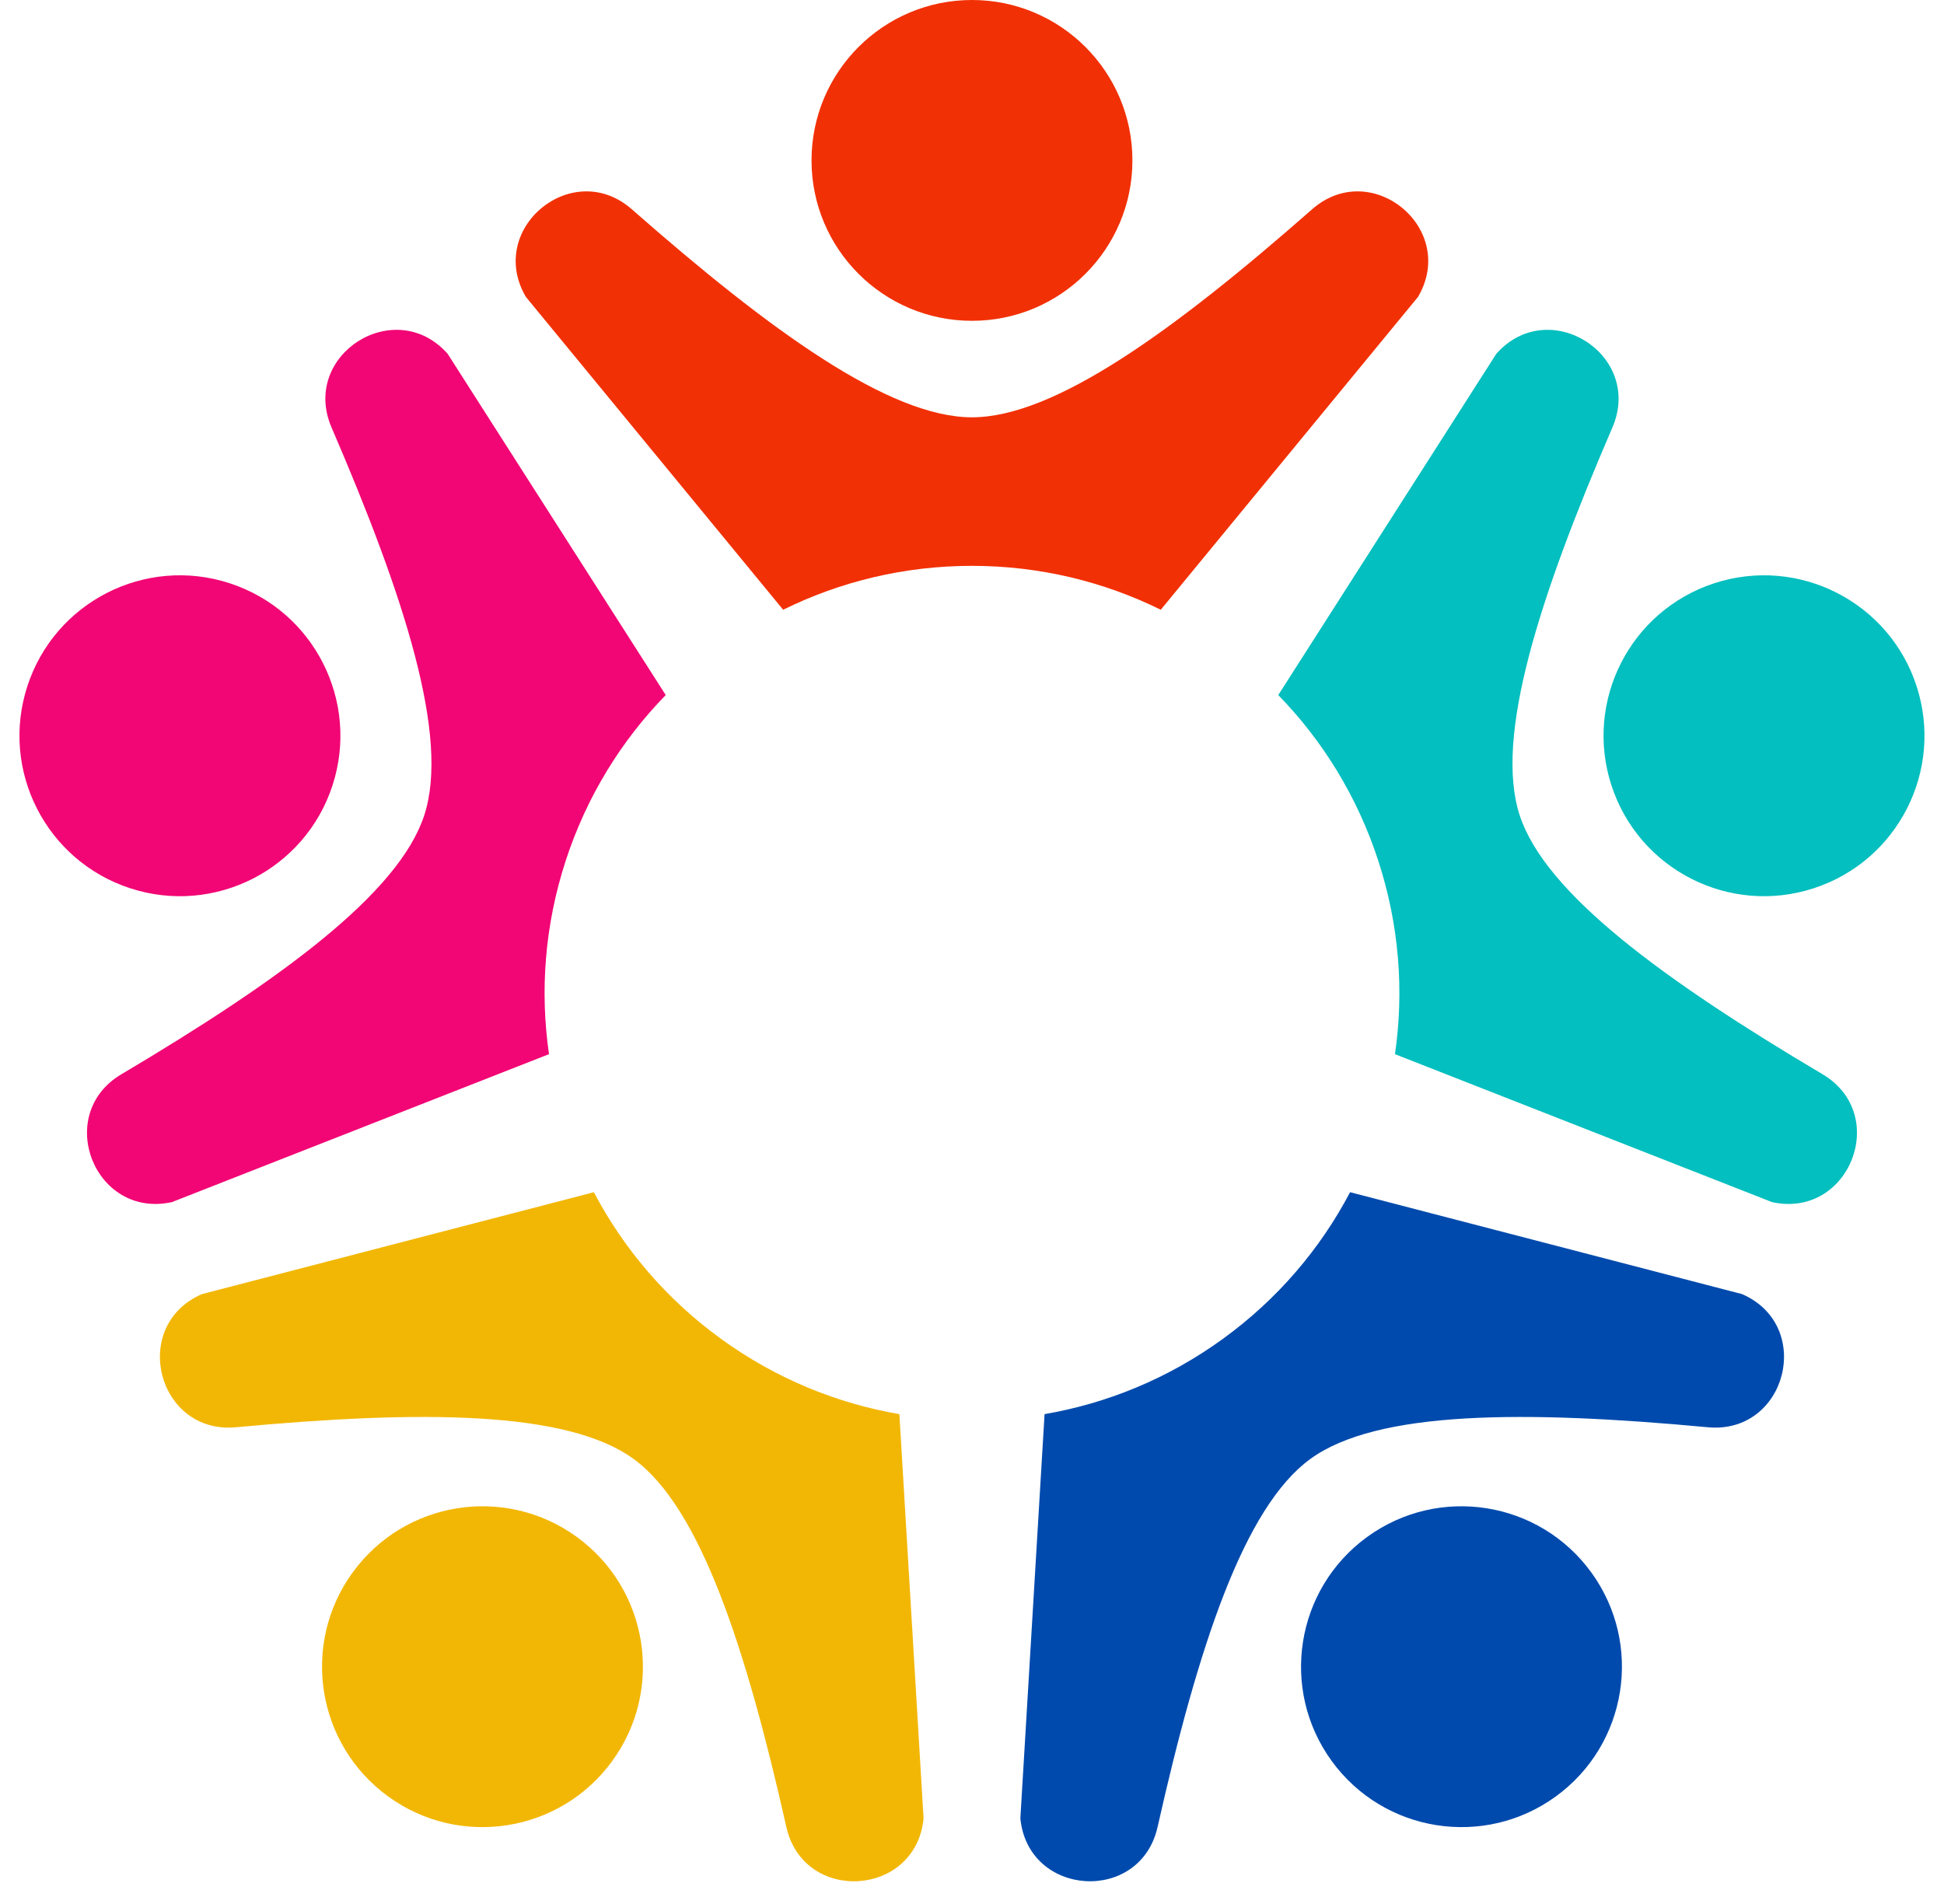
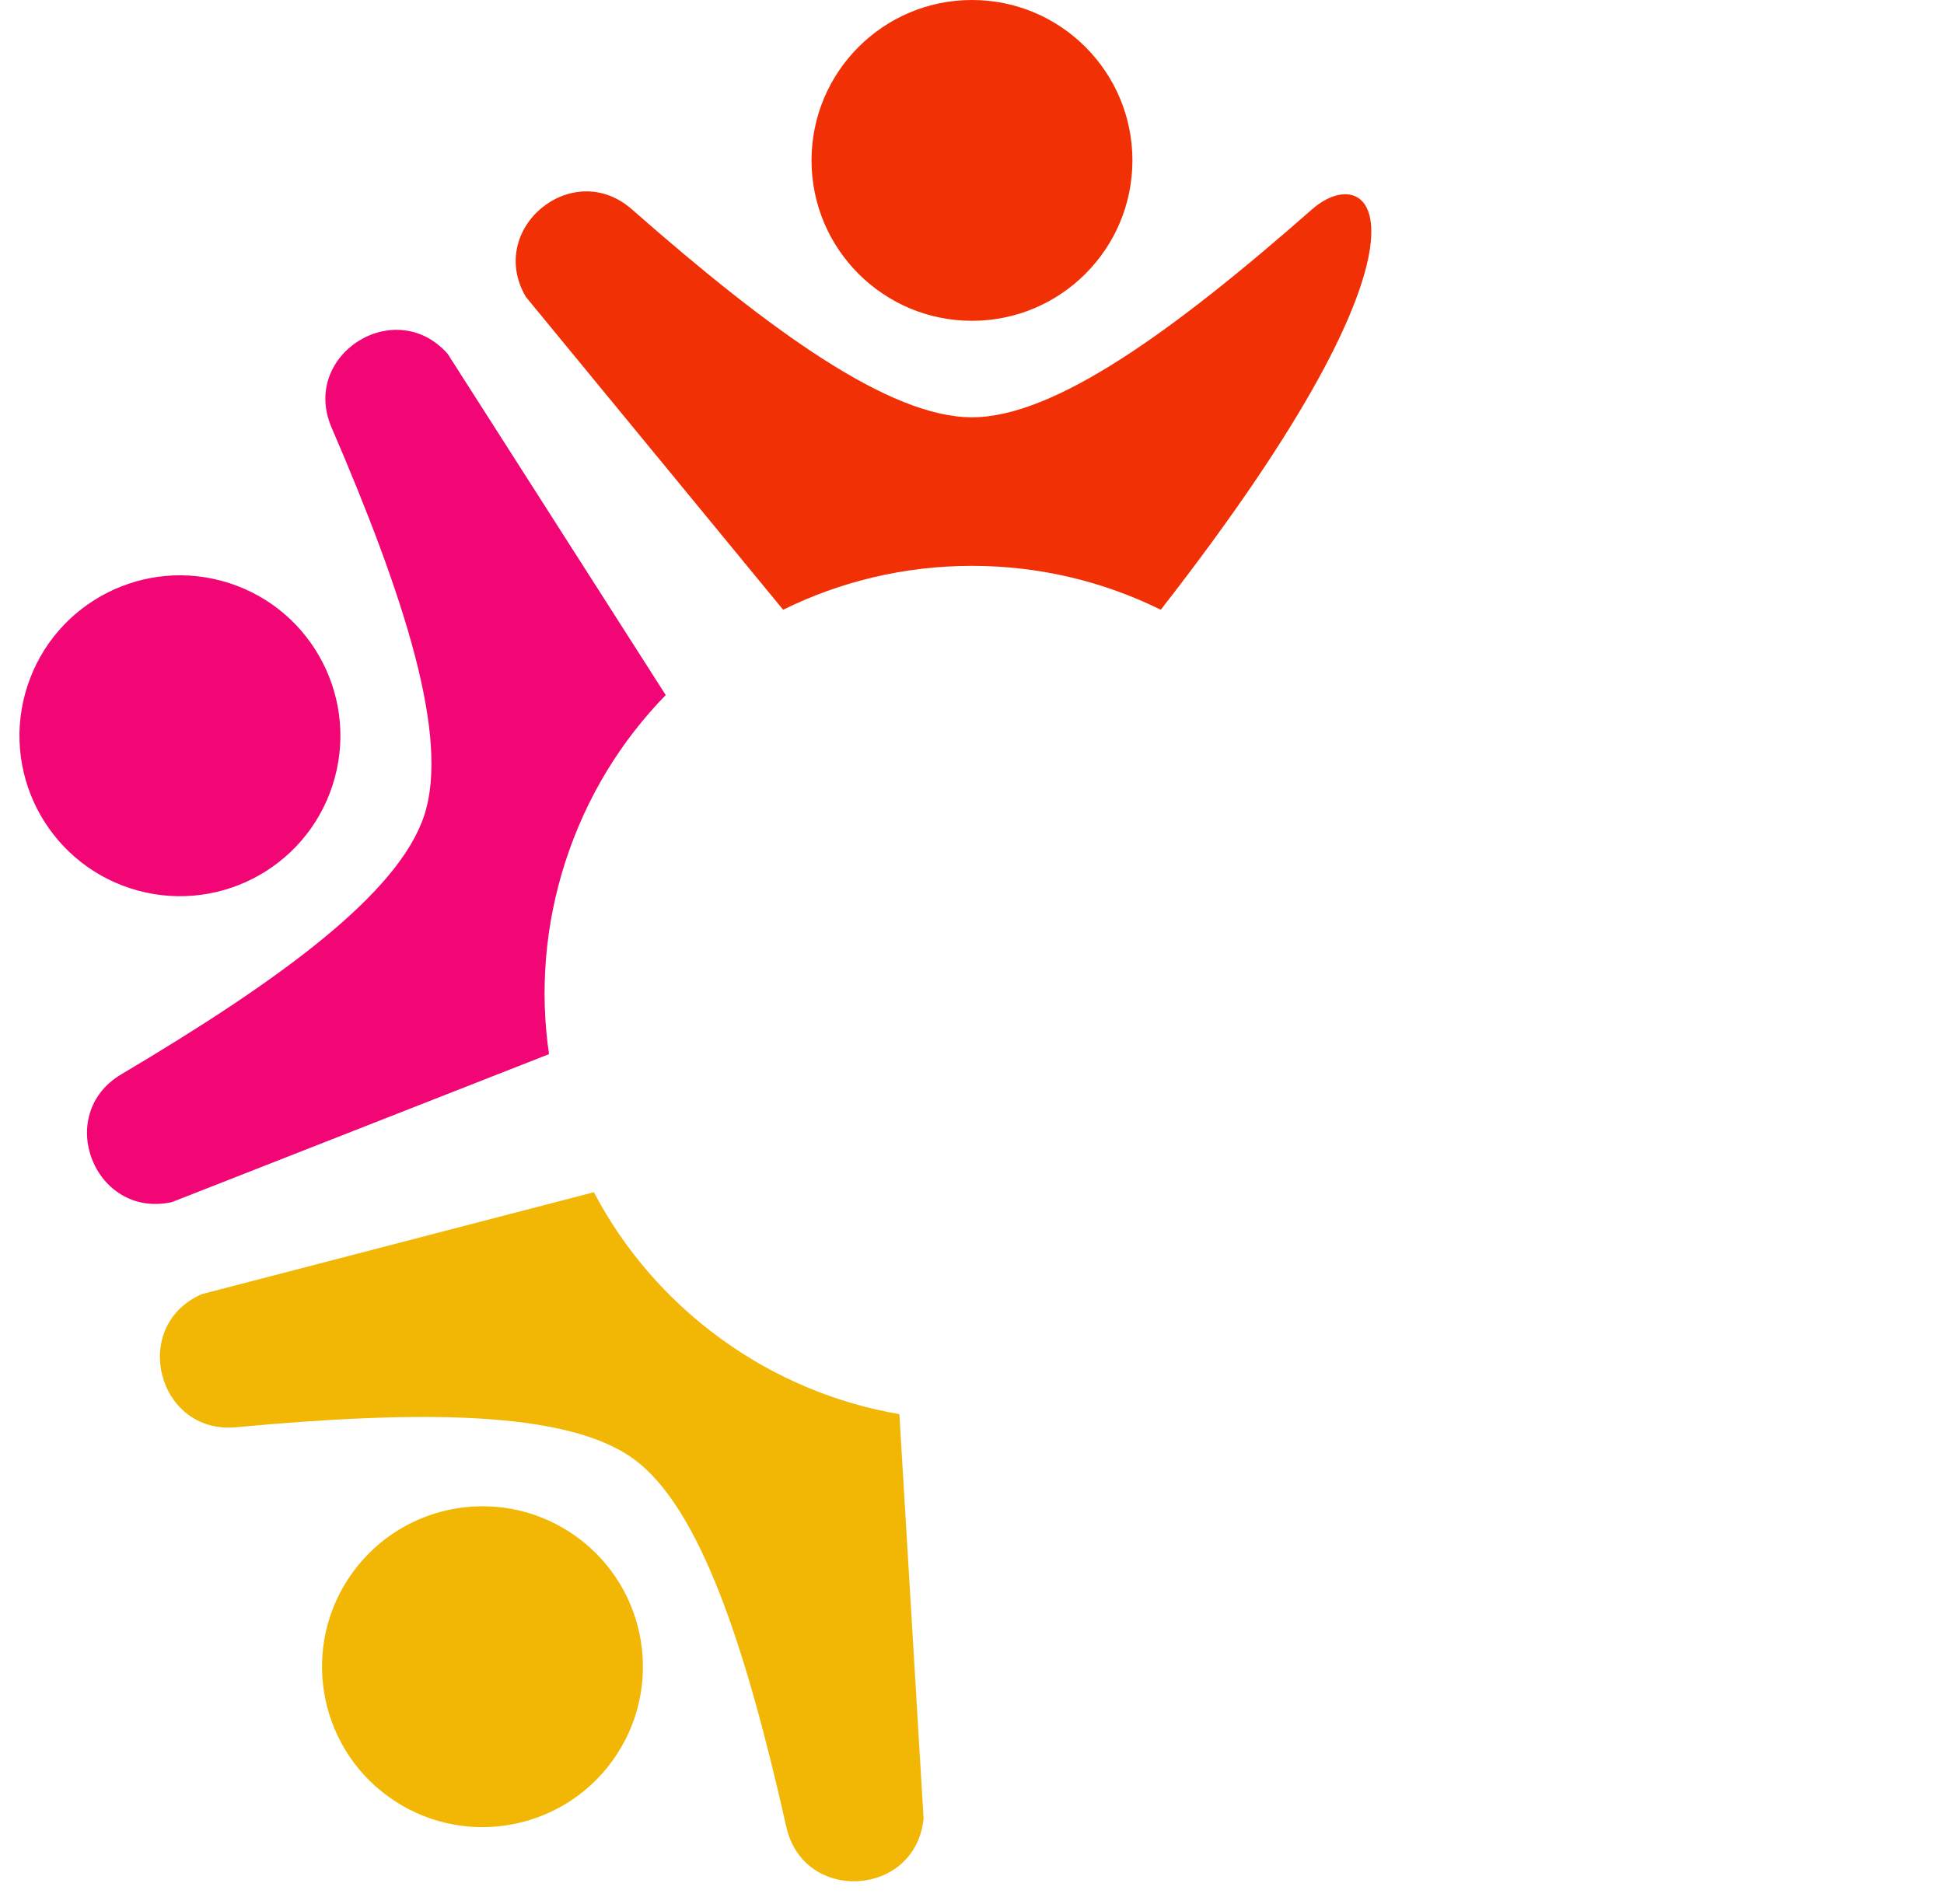
<svg xmlns="http://www.w3.org/2000/svg" fill="#000000" height="1125.9" preserveAspectRatio="xMidYMid meet" version="1" viewBox="-11.5 0.0 1149.3 1125.9" width="1149.3" zoomAndPan="magnify">
  <g id="change1_1">
-     <path d="M468.28,94.85C468.28,42.47,510.75,0,563.14,0s94.85,42.47,94.85,94.85s-42.47,94.85-94.85,94.85 S468.28,147.24,468.28,94.85z M764.19,123.78c-82.07,72.17-152.41,122.98-201.06,122.98c-48.65,0-118.98-50.81-201.06-122.98 c-35.11-30.87-86.34,11.47-62.66,51.79l152.08,184.98c33.66-16.61,71.55-25.96,111.63-25.96s77.97,9.35,111.63,25.96l152.08-184.98 C850.53,135.25,799.31,92.91,764.19,123.78z" fill="#f23005" />
+     <path d="M468.28,94.85C468.28,42.47,510.75,0,563.14,0s94.85,42.47,94.85,94.85s-42.47,94.85-94.85,94.85 S468.28,147.24,468.28,94.85z M764.19,123.78c-82.07,72.17-152.41,122.98-201.06,122.98c-48.65,0-118.98-50.81-201.06-122.98 c-35.11-30.87-86.34,11.47-62.66,51.79l152.08,184.98c33.66-16.61,71.55-25.96,111.63-25.96s77.97,9.35,111.63,25.96C850.53,135.25,799.31,92.91,764.19,123.78z" fill="#f23005" />
  </g>
  <g id="change2_1">
-     <path d="M1002.08,344.85c49.82-16.19,103.33,11.08,119.52,60.9c16.19,49.82-11.08,103.33-60.9,119.52 c-49.82,16.19-103.33-11.08-119.52-60.9C925,414.55,952.26,361.04,1002.08,344.85z M1066.01,635.22 c-94-55.75-164.05-106.94-179.09-153.21c-15.03-46.27,11.56-128.86,54.83-229.22c18.51-42.93-37.59-78.57-68.62-43.59L744.21,411 c26.2,26.88,46.8,60.03,59.19,98.15s15.2,77.04,9.81,114.19l222.92,87.48C1081.78,720.87,1106.23,659.07,1066.01,635.22z" fill="#04bfbf" />
-   </g>
+     </g>
  <g id="change3_1">
-     <path d="M929.27,929.78c30.79,42.38,21.4,101.7-20.98,132.49c-42.38,30.79-101.7,21.4-132.49-20.98 c-30.79-42.38-21.4-101.7,20.98-132.49C839.16,878,898.48,887.4,929.27,929.78z M672.87,1080.31 c23.98-106.63,51.02-189.07,90.37-217.67c39.36-28.6,126.13-28.83,234.94-18.69c46.55,4.34,63.1-60.03,20.25-78.73l-231.76-60.26 c-17.47,33.23-42.63,63.06-75.05,86.62c-32.42,23.56-68.57,38.27-105.57,44.61l-14.31,239.04 C596.29,1121.77,662.62,1125.92,672.87,1080.31z" fill="#004aad" />
-   </g>
+     </g>
  <g id="change4_1">
    <path d="M350.48,1041.29c-30.79,42.38-90.11,51.78-132.49,20.98c-42.38-30.79-51.78-90.11-20.98-132.49 s90.11-51.78,132.49-20.98C371.87,939.59,381.27,998.91,350.48,1041.29z M128.08,843.95c108.82-10.14,195.58-9.91,234.94,18.69 c39.36,28.6,66.39,111.04,90.37,217.67c10.26,45.62,76.59,41.47,81.13-5.07L520.22,836.2c-37-6.35-73.15-21.06-105.57-44.61 c-32.42-23.56-57.58-53.39-75.05-86.62l-231.76,60.26C64.98,783.92,81.53,848.29,128.08,843.95z" fill="#f2b705" />
  </g>
  <g id="change5_1">
    <path d="M65.57,525.27c-49.82-16.19-77.09-69.7-60.9-119.52c16.19-49.82,69.7-77.09,119.52-60.9 c49.82,16.19,77.09,69.7,60.9,119.52C168.9,514.2,115.39,541.46,65.57,525.27z M184.52,252.79 c43.27,100.36,69.86,182.95,54.83,229.22c-15.03,46.27-85.09,97.46-179.09,153.21c-40.21,23.85-15.77,85.65,29.89,75.59 l222.92-87.48c-5.4-37.15-2.58-76.07,9.81-114.19c12.38-38.12,32.98-71.26,59.19-98.15L253.14,209.2 C222.11,174.22,166.01,209.85,184.52,252.79z" fill="#f20574" />
  </g>
</svg>